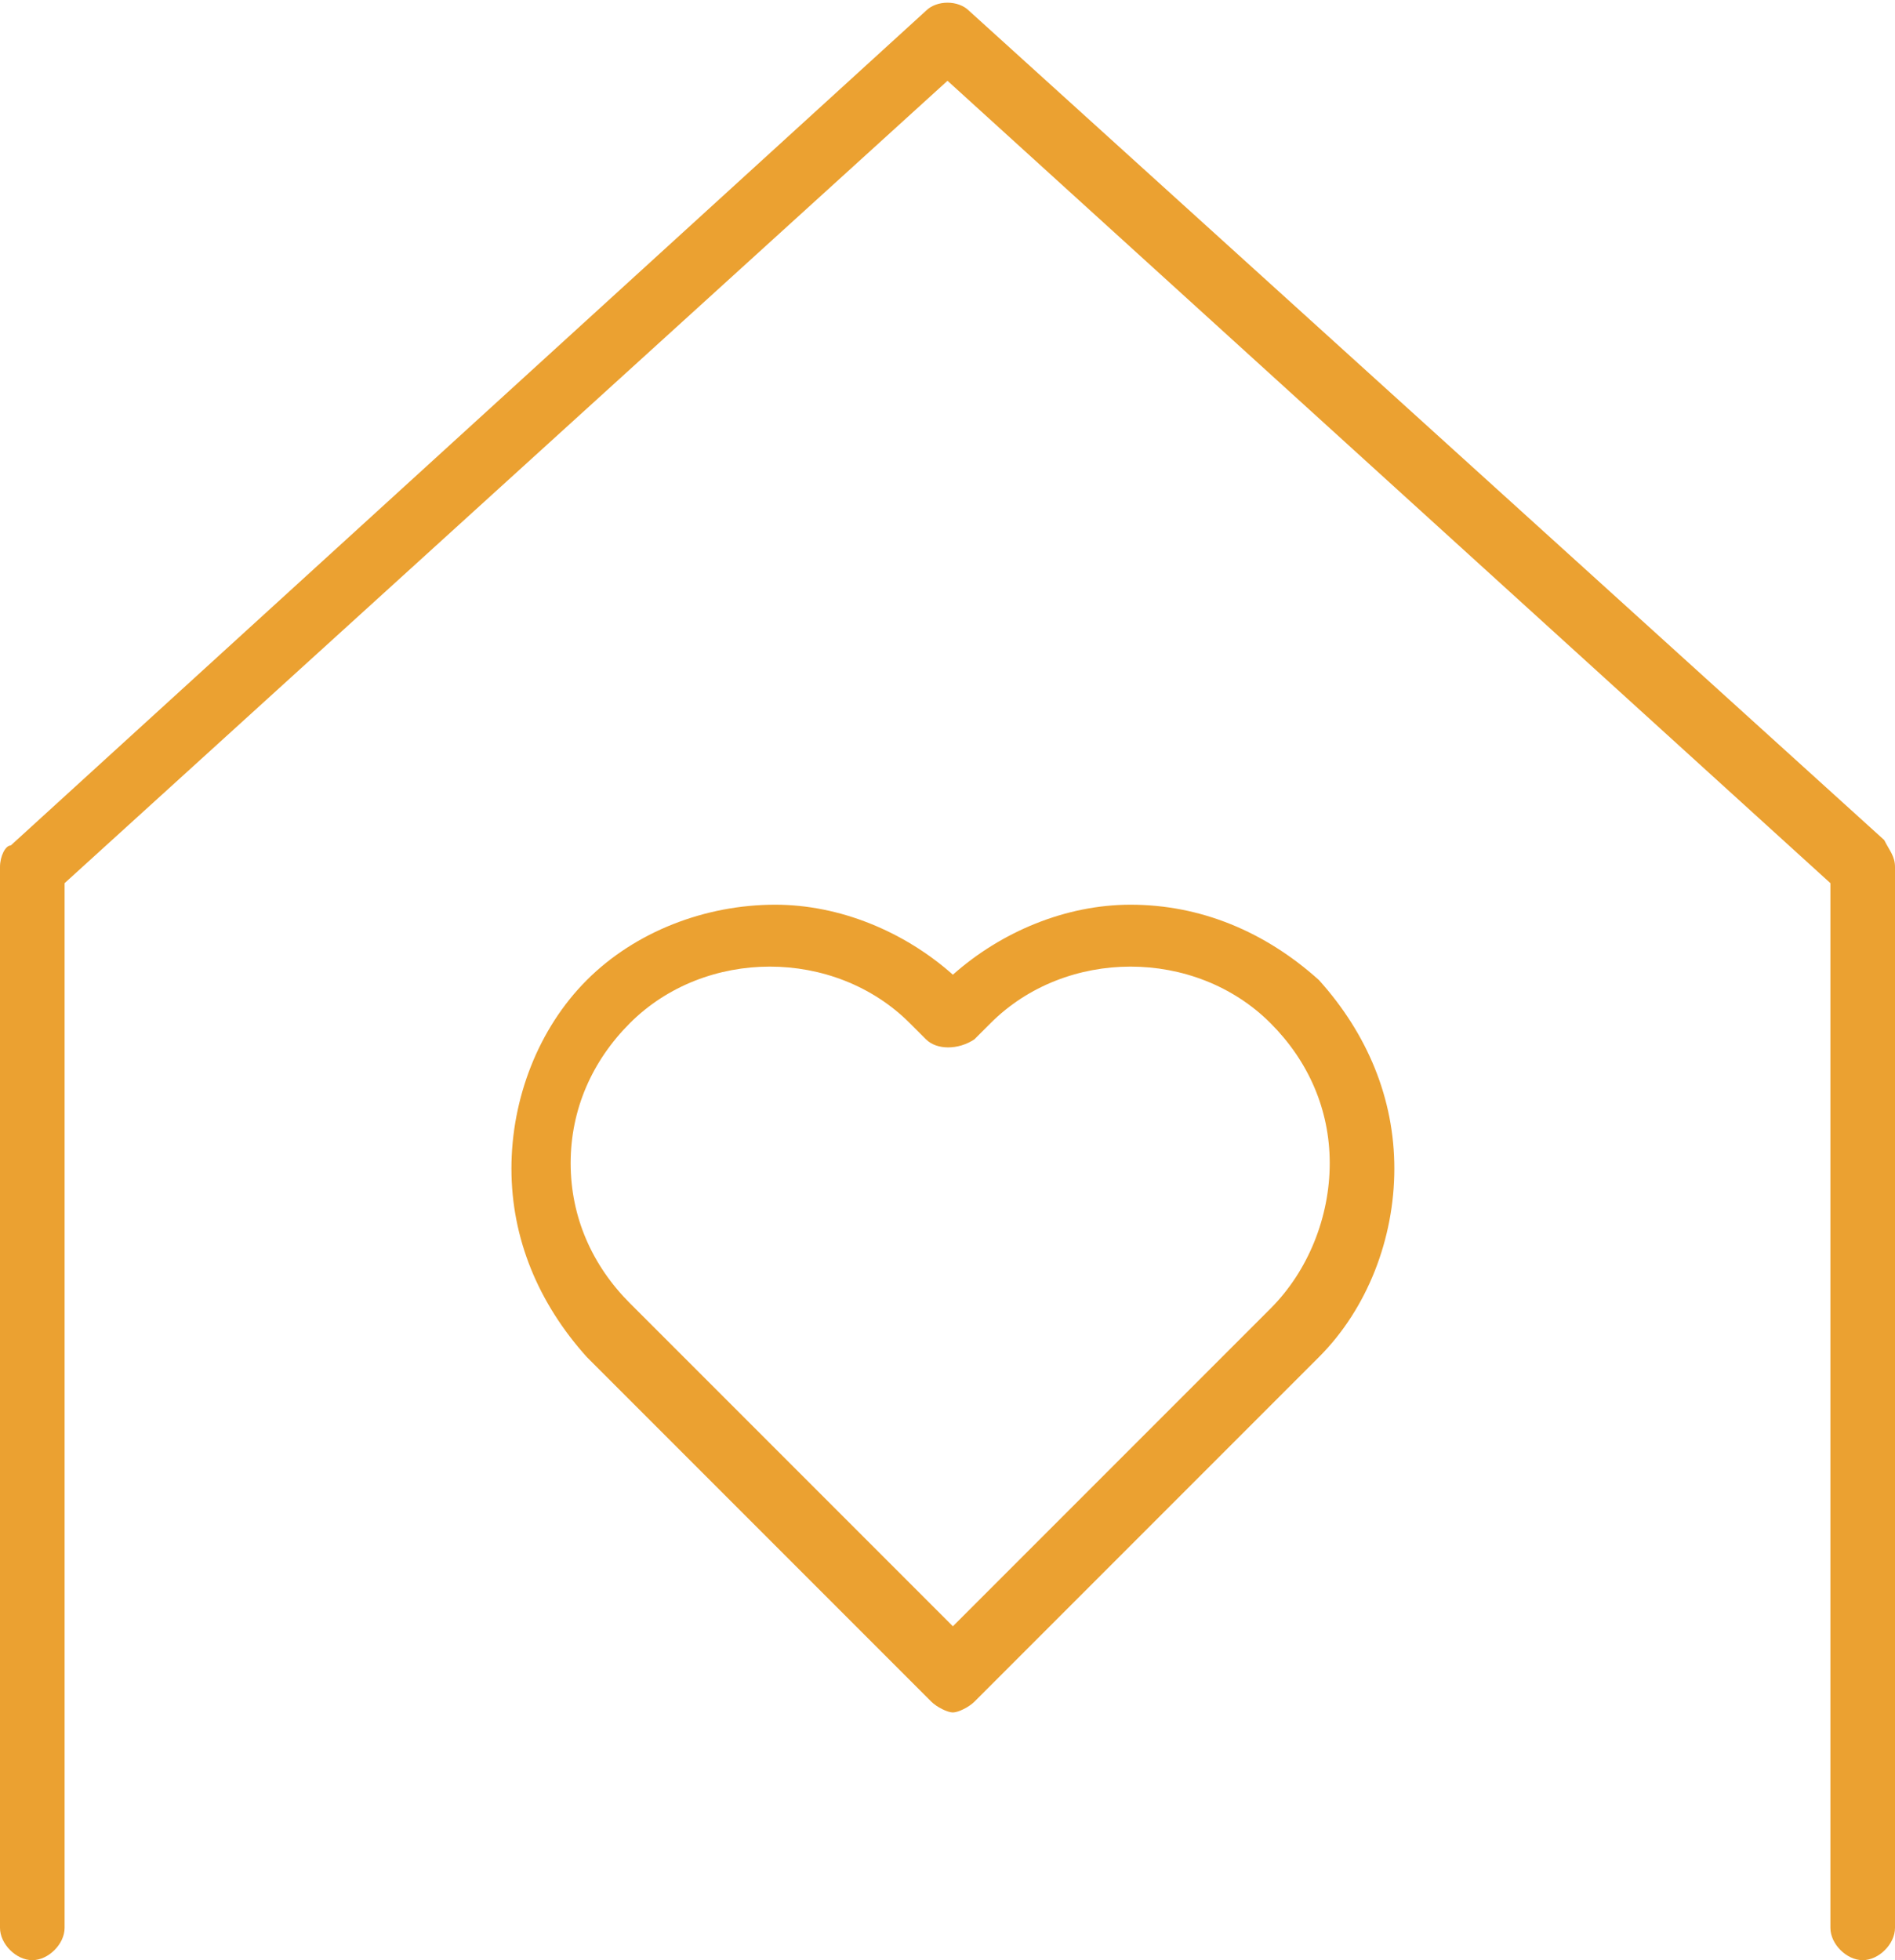
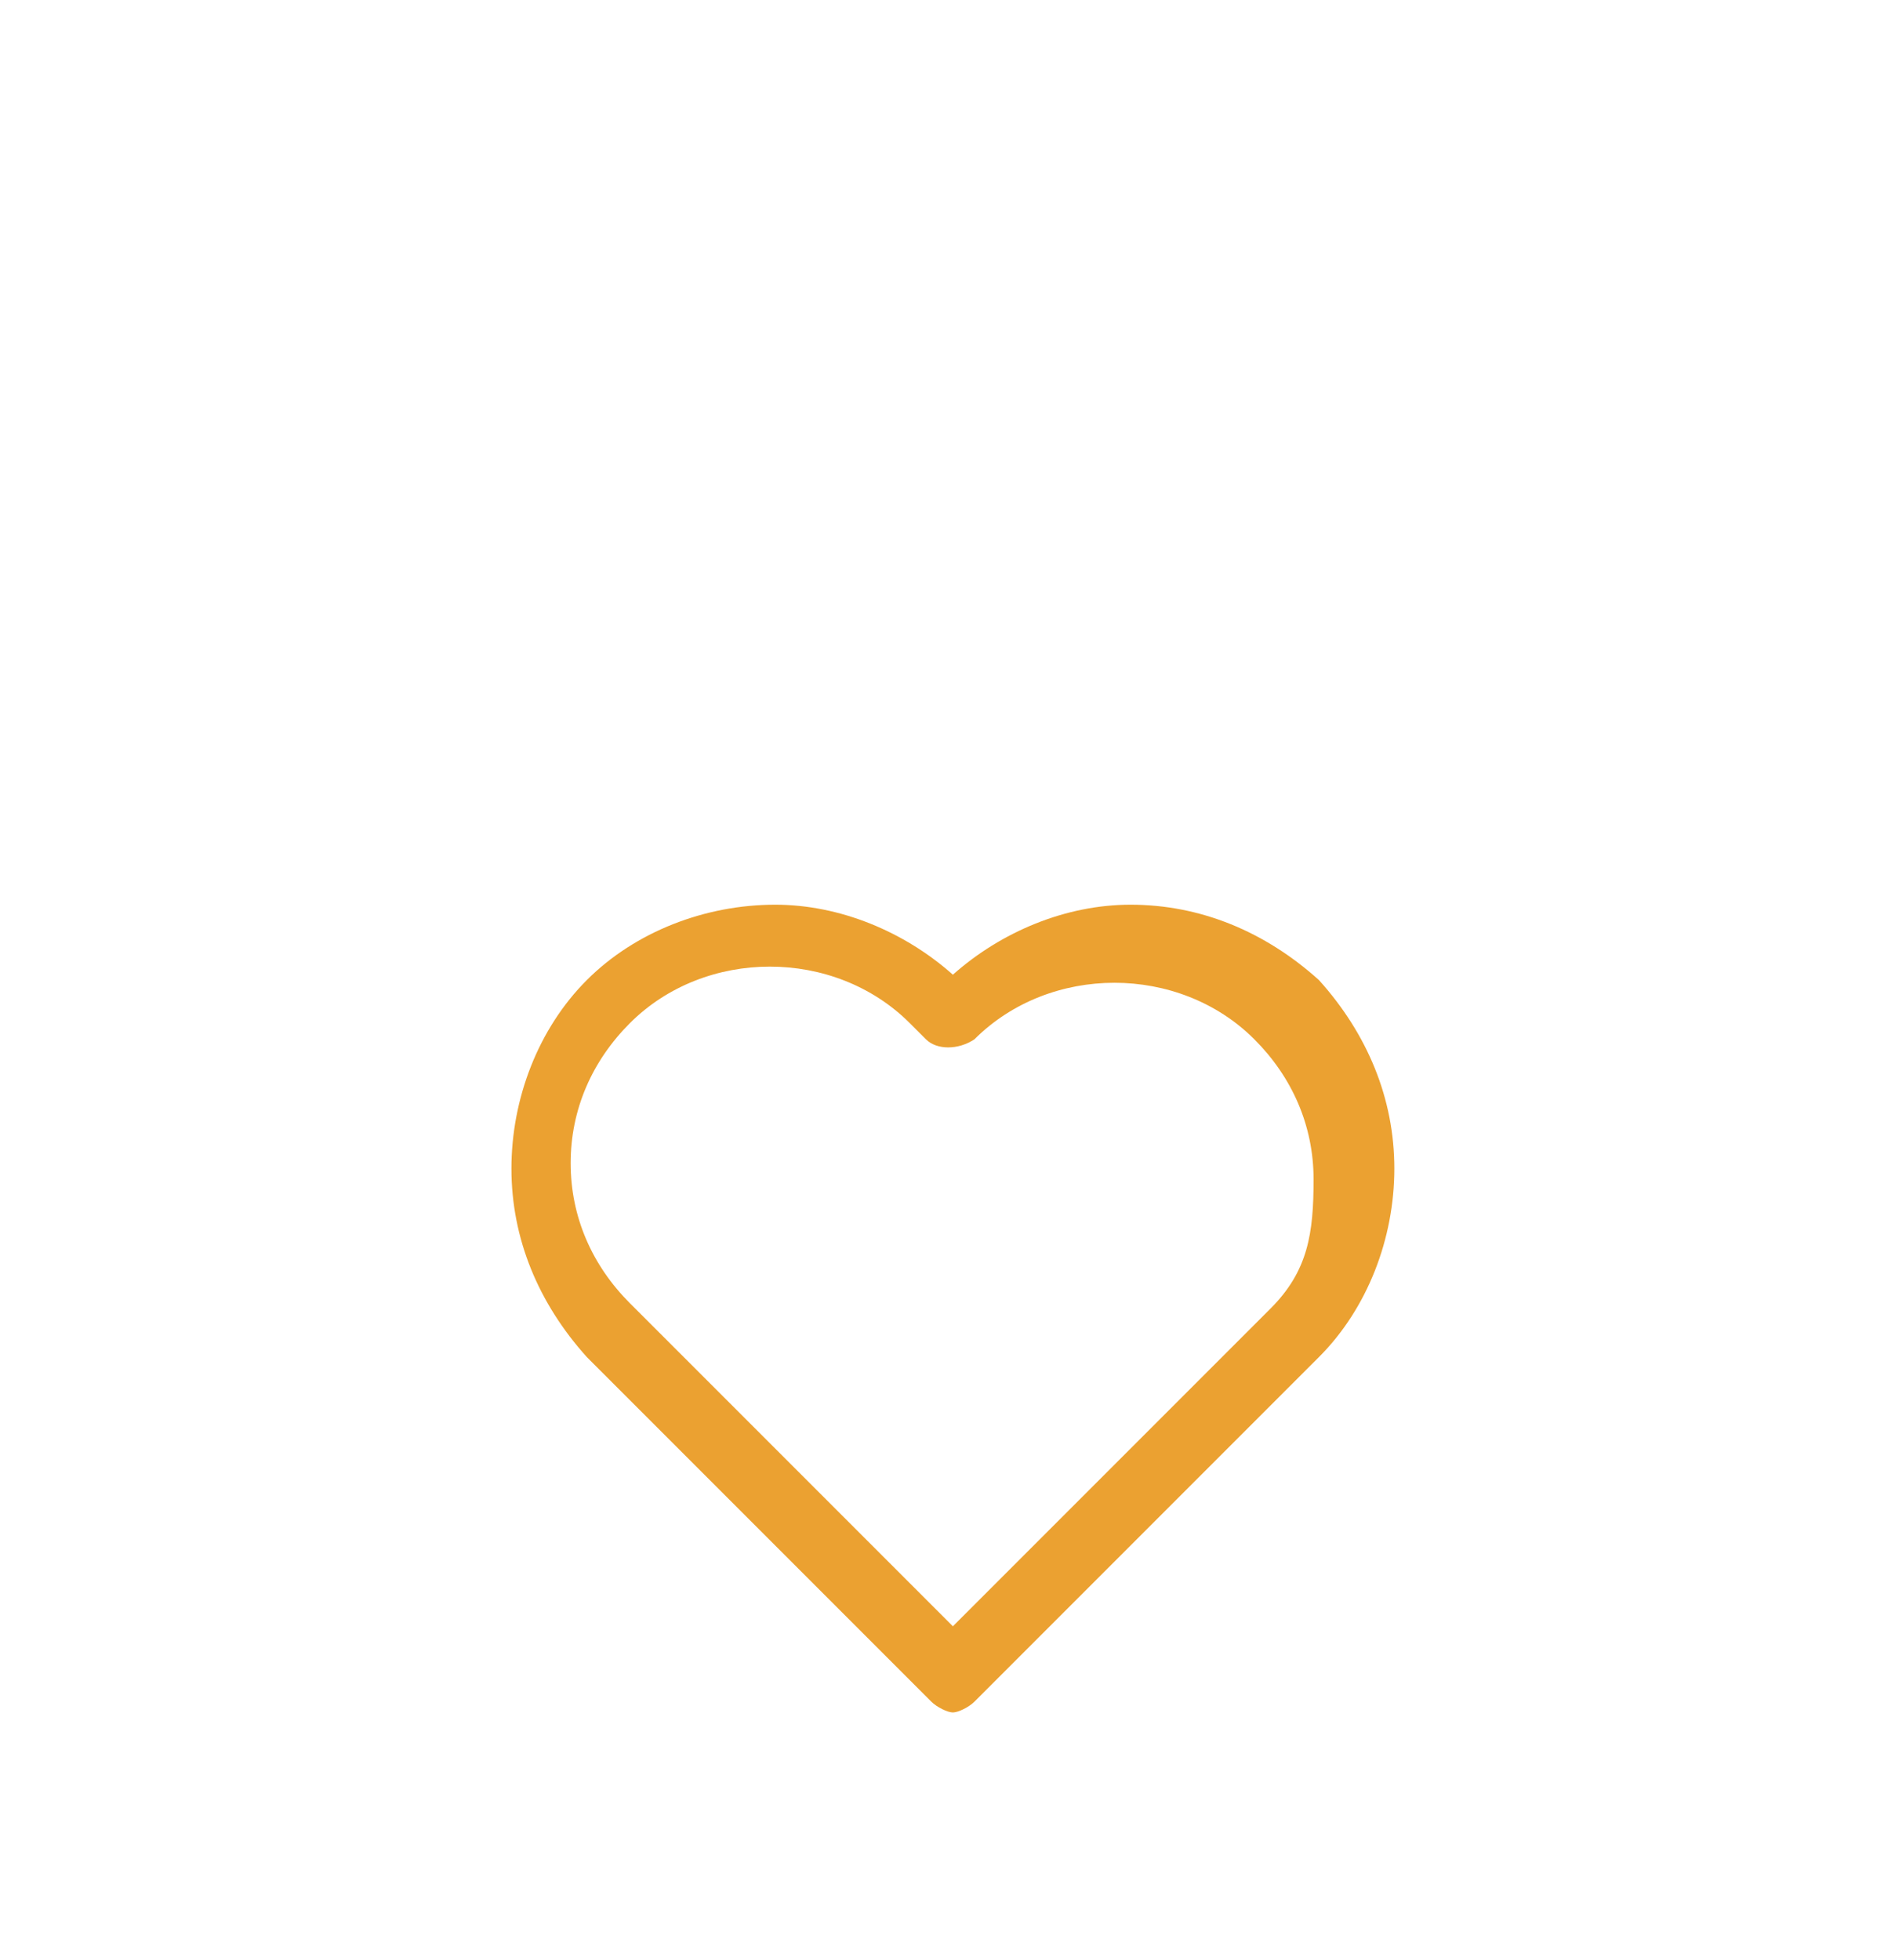
<svg xmlns="http://www.w3.org/2000/svg" version="1.1" id="Layer_1" x="0px" y="0px" viewBox="0 0 35.2 36.4" style="enable-background:new 0 0 35.2 36.4;" xml:space="preserve">
  <style type="text/css">
	.st0{fill:#EBA131;}
</style>
-   <path class="st0" d="M18,0.2c-0.2-0.2-0.6-0.2-0.8,0l-17,15.5C0.1,15.7,0,15.9,0,16.1v19.7c0,0.3,0.3,0.6,0.6,0.6s0.6-0.3,0.6-0.6  V16.4L17.6,1.5L34,16.4v19.4c0,0.3,0.3,0.6,0.6,0.6s0.6-0.3,0.6-0.6V16.1c0-0.2-0.1-0.3-0.2-0.5L18,0.2z" />
-   <path class="st0" d="M21,16.8c-1.2,0-2.4,0.5-3.3,1.3c-0.9-0.8-2.1-1.3-3.3-1.3c-1.3,0-2.6,0.5-3.5,1.4c-0.9,0.9-1.4,2.2-1.4,3.5  c0,1.3,0.5,2.5,1.4,3.5l0.3,0.3h0l6.1,6.1c0.1,0.1,0.3,0.2,0.4,0.2s0.3-0.1,0.4-0.2l6.4-6.4c0.9-0.9,1.4-2.2,1.4-3.5  c0-1.3-0.5-2.5-1.4-3.5C23.5,17.3,22.3,16.8,21,16.8z M23.6,24.3l-5.9,5.9L12,24.5l-0.3-0.3c-0.7-0.7-1.1-1.6-1.1-2.6  c0-1,0.4-1.9,1.1-2.6c1.4-1.4,3.8-1.4,5.2,0l0.3,0.3c0.2,0.2,0.6,0.2,0.9,0l0.3-0.3c1.4-1.4,3.8-1.4,5.2,0c0.7,0.7,1.1,1.6,1.1,2.6  S24.3,23.6,23.6,24.3z" />
+   <path class="st0" d="M21,16.8c-1.2,0-2.4,0.5-3.3,1.3c-0.9-0.8-2.1-1.3-3.3-1.3c-1.3,0-2.6,0.5-3.5,1.4c-0.9,0.9-1.4,2.2-1.4,3.5  c0,1.3,0.5,2.5,1.4,3.5l0.3,0.3h0l6.1,6.1c0.1,0.1,0.3,0.2,0.4,0.2s0.3-0.1,0.4-0.2l6.4-6.4c0.9-0.9,1.4-2.2,1.4-3.5  c0-1.3-0.5-2.5-1.4-3.5C23.5,17.3,22.3,16.8,21,16.8z M23.6,24.3l-5.9,5.9L12,24.5l-0.3-0.3c-0.7-0.7-1.1-1.6-1.1-2.6  c0-1,0.4-1.9,1.1-2.6c1.4-1.4,3.8-1.4,5.2,0l0.3,0.3c0.2,0.2,0.6,0.2,0.9,0c1.4-1.4,3.8-1.4,5.2,0c0.7,0.7,1.1,1.6,1.1,2.6  S24.3,23.6,23.6,24.3z" />
</svg>